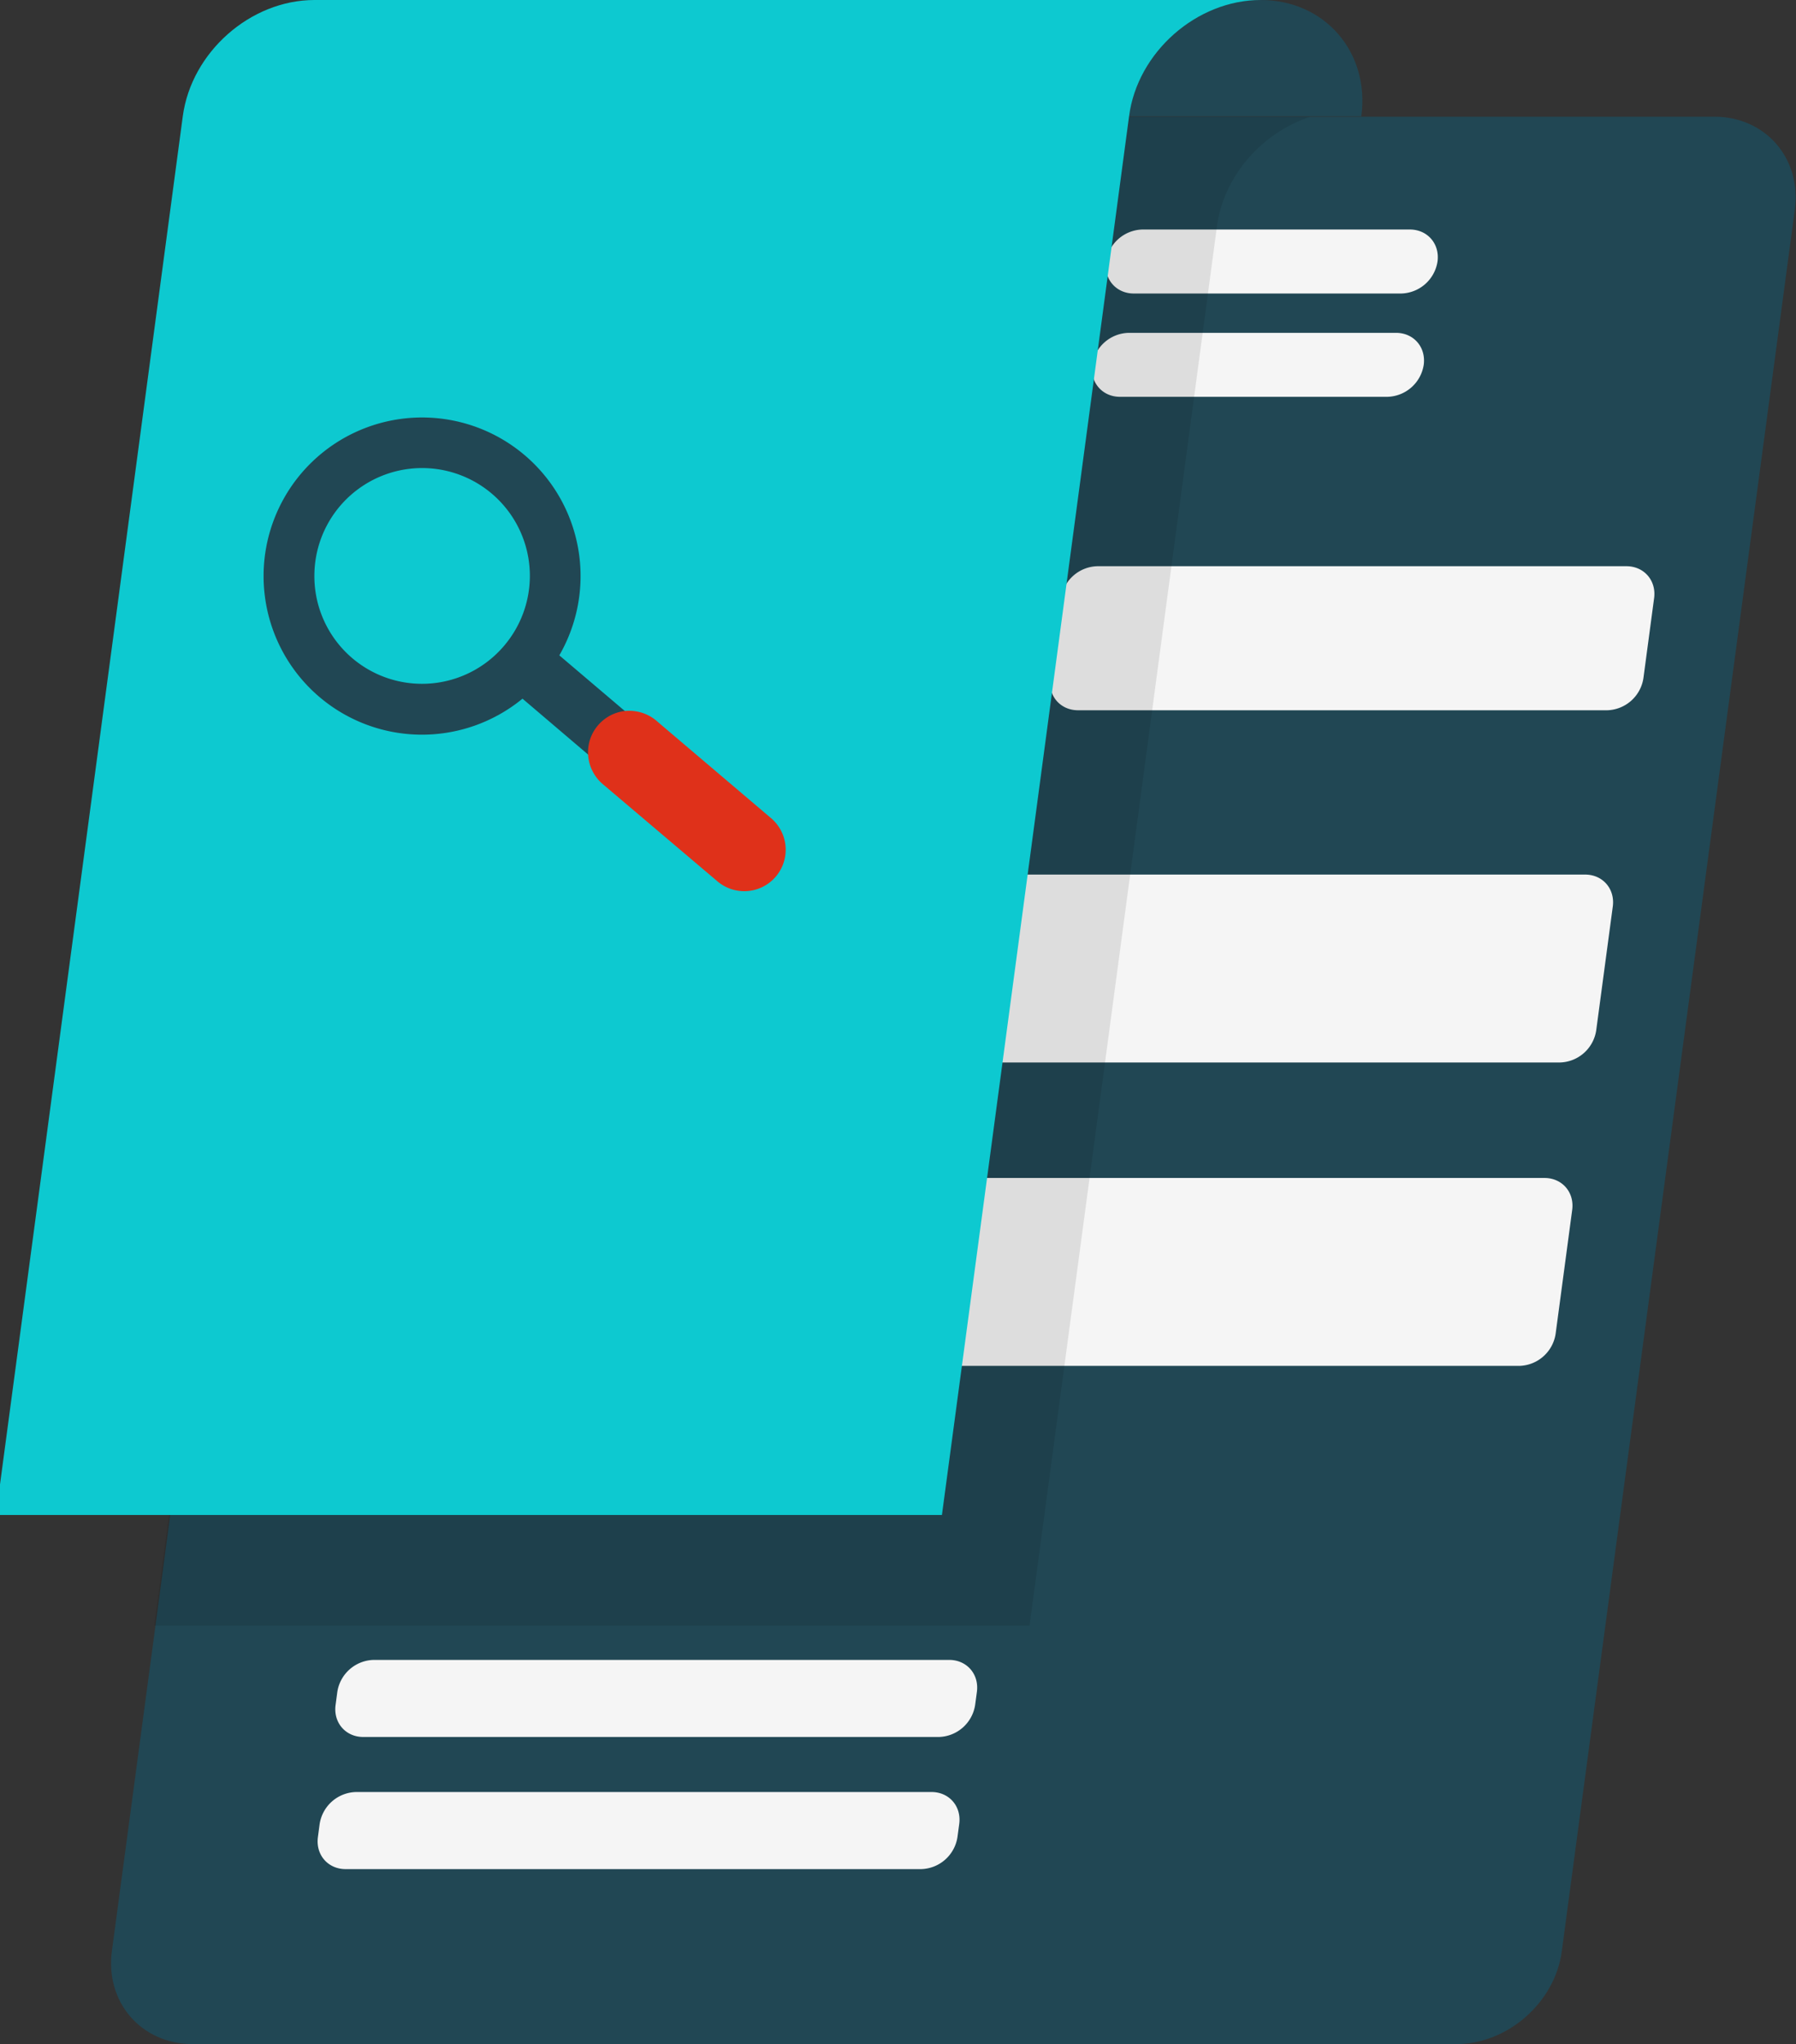
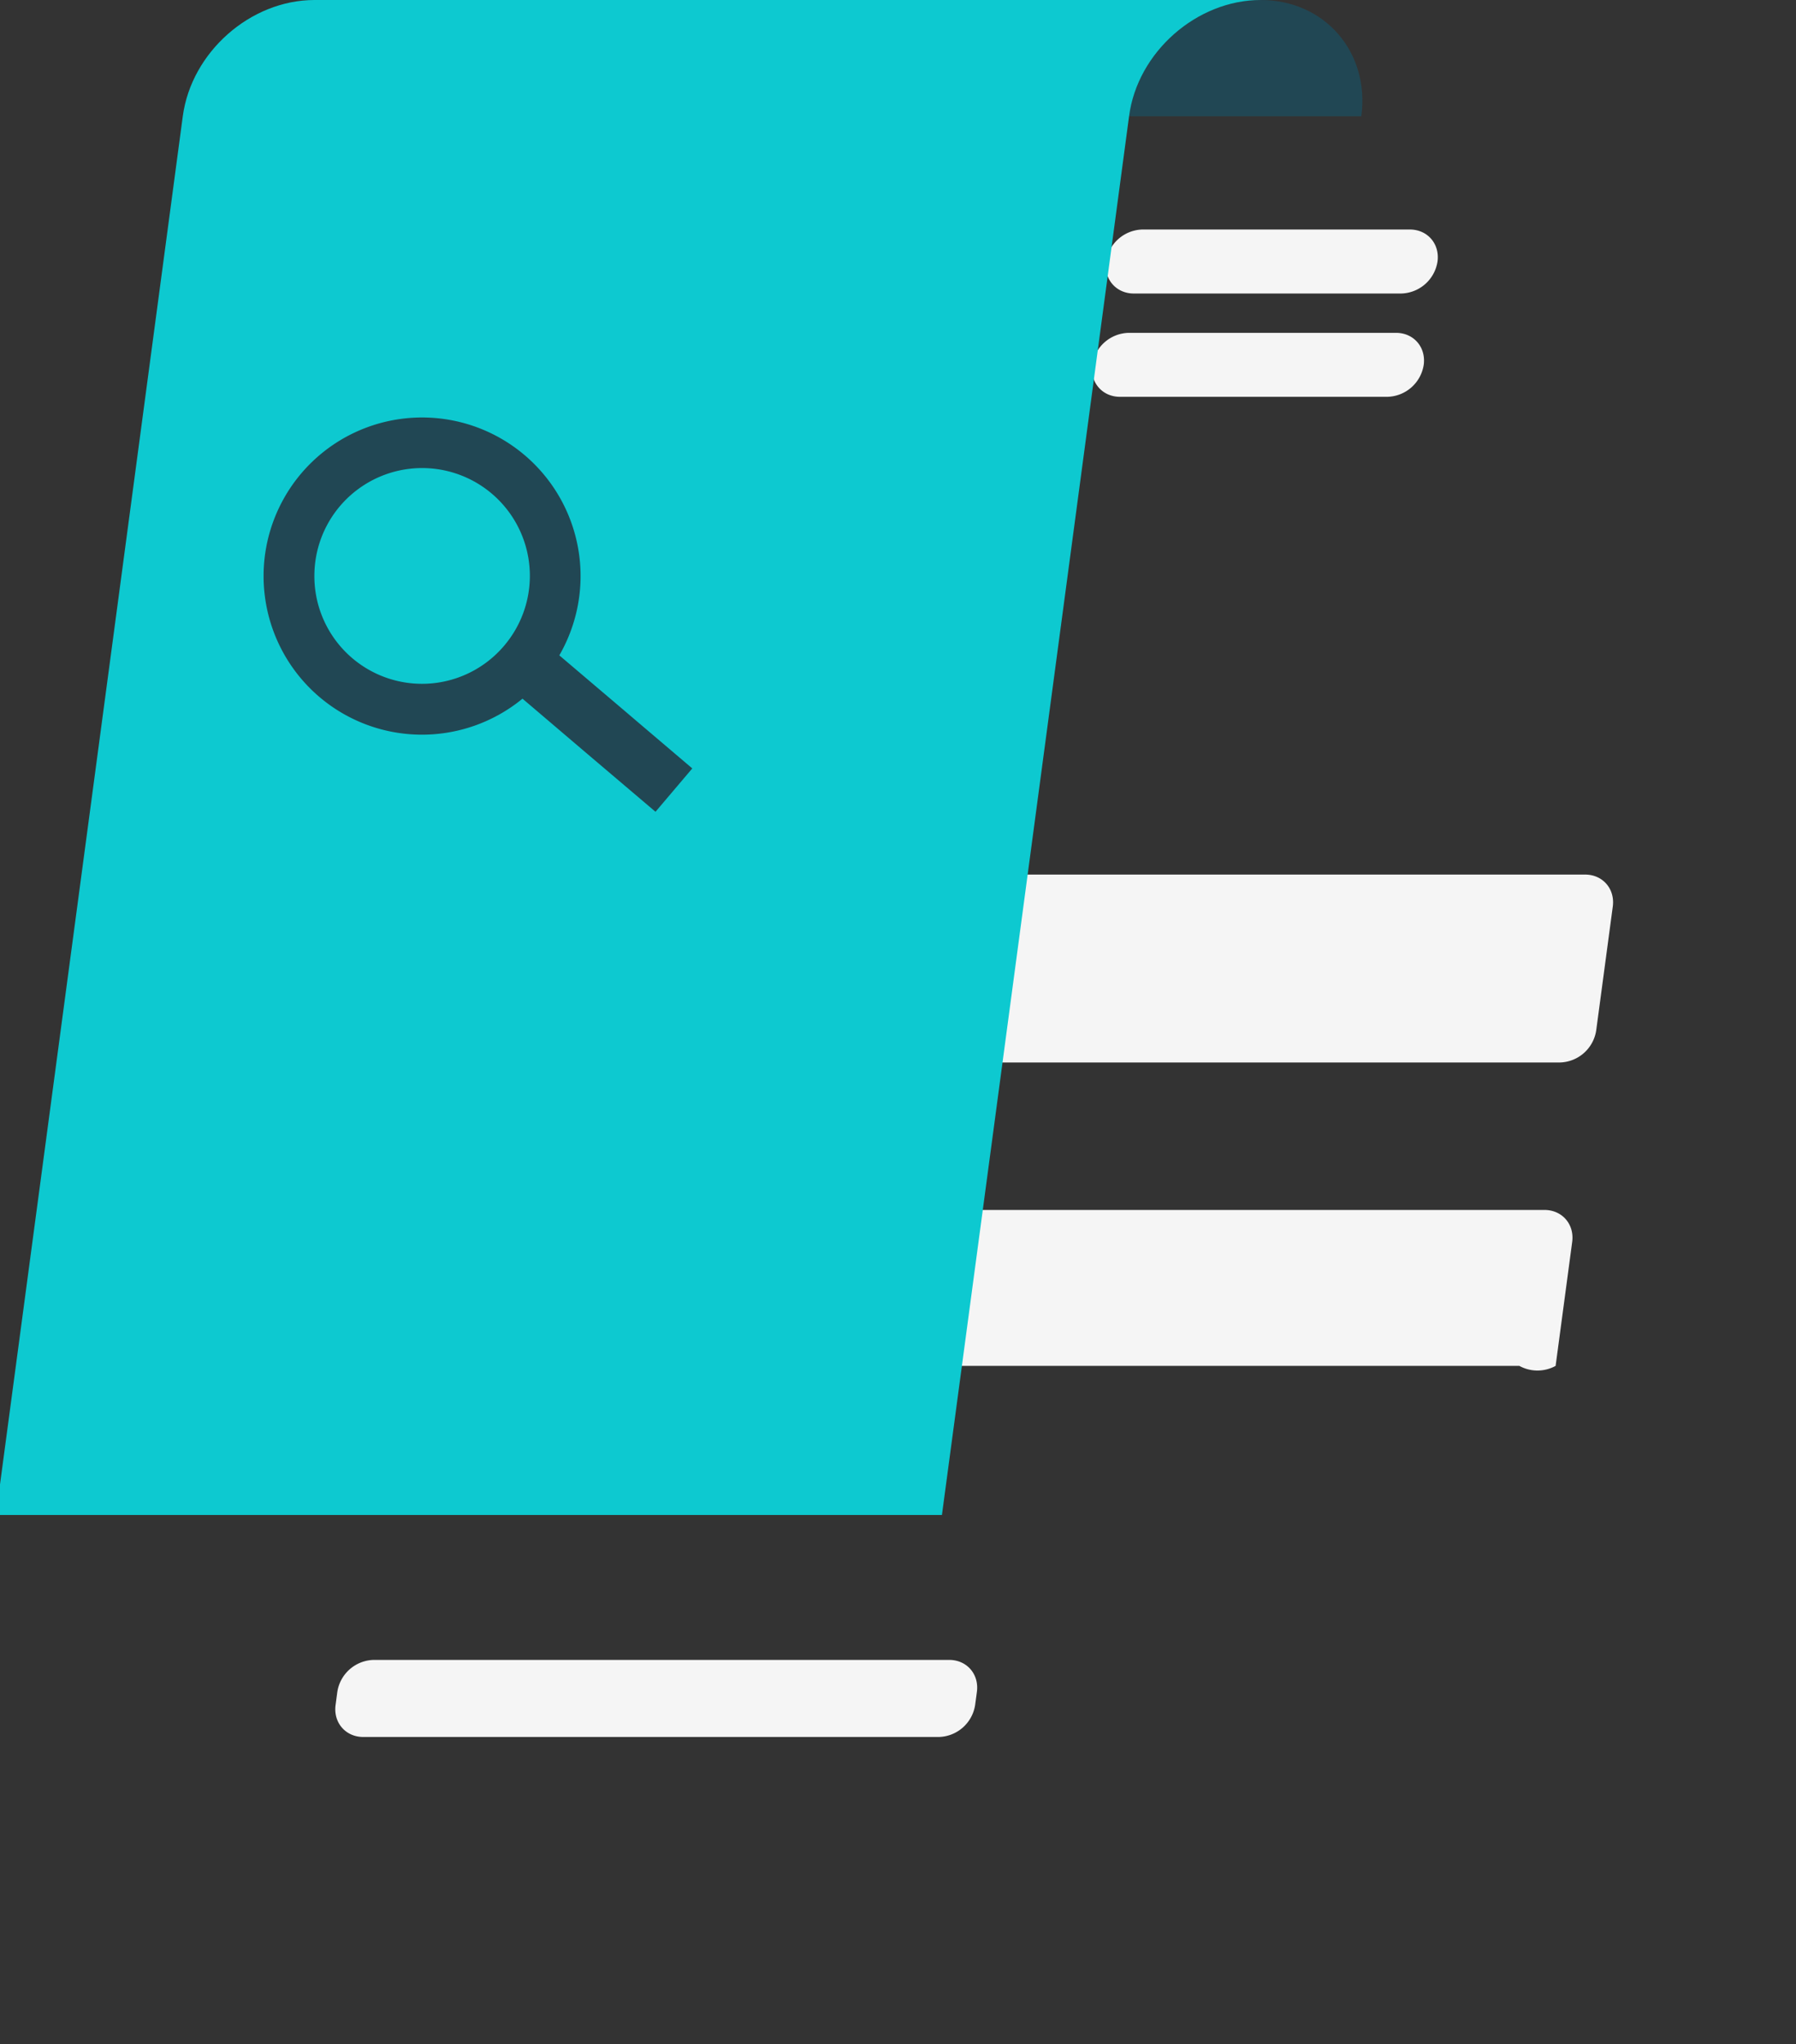
<svg xmlns="http://www.w3.org/2000/svg" id="Calque_1" data-name="Calque 1" viewBox="0 0 879 1000">
  <rect x="0" y="0" width="879" height="1000" fill="#333333" stroke="none" />
  <defs>
    <style>.cls-1{fill:#214754;}.cls-2{fill:#f5f5f5;}.cls-3{opacity:0.1;}.cls-4{fill:#0dc9d0;}.cls-5{fill:#df311a;}</style>
  </defs>
-   <path class="cls-1" d="M878.39,102.79l-114,851.66c-3.21,25-26.43,45.55-51.69,45.55H94.34c-25.26,0-42.93-20.59-39.57-45.55L76.09,795.3l18.83-141,25.7-191.85L168.8,102.79c3.36-25.26,26.43-45.7,51.69-45.7H839C864.08,57.09,881.89,77.53,878.39,102.79Z" />
  <path class="cls-2" d="M685.82,143.59H554.9c-8.64,0-14.71-7-13.55-15.65h0a18.46,18.46,0,0,1,17.74-15.66H690c8.64,0,14.71,7,13.55,15.66h0A18.46,18.46,0,0,1,685.82,143.59Z" />
  <path class="cls-2" d="M679.05,194.13H548.14c-8.64,0-14.71-7-13.56-15.65h0a18.47,18.47,0,0,1,17.75-15.65H683.24c8.65,0,14.72,7,13.56,15.65h0A18.47,18.47,0,0,1,679.05,194.13Z" />
-   <path class="cls-2" d="M786.53,347.47H527.62c-8.65,0-14.72-7-13.56-15.65l5.24-39.13A18.45,18.45,0,0,1,537,277H796c8.64,0,14.71,7,13.55,15.65l-5.23,39.13A18.47,18.47,0,0,1,786.53,347.47Z" />
  <path class="cls-2" d="M763.47,519.78H222c-8.65,0-14.72-7-13.56-15.65l8.11-60.63a18.47,18.47,0,0,1,17.75-15.65H775.77c8.65,0,14.72,7,13.56,15.65l-8.12,60.63A18.46,18.46,0,0,1,763.47,519.78Z" />
-   <path class="cls-2" d="M743.6,668.21H202.09c-8.64,0-14.71-7-13.56-15.65l8.12-60.63a18.46,18.46,0,0,1,17.74-15.65H755.91c8.64,0,14.71,7,13.55,15.65l-8.11,60.63A18.46,18.46,0,0,1,743.6,668.21Z" />
+   <path class="cls-2" d="M743.6,668.21H202.09c-8.64,0-14.71-7-13.56-15.65l8.12-60.63H755.91c8.64,0,14.71,7,13.55,15.65l-8.11,60.63A18.46,18.46,0,0,1,743.6,668.21Z" />
  <path class="cls-2" d="M459.51,849.75H177.79c-8.64,0-14.71-7-13.55-15.65l.85-6.4a18.47,18.47,0,0,1,17.75-15.65H464.55c8.65,0,14.72,7,13.56,15.65l-.86,6.4A18.46,18.46,0,0,1,459.51,849.75Z" />
-   <path class="cls-2" d="M450.85,914.39H169.14c-8.64,0-14.71-7-13.55-15.66l.85-6.4a18.47,18.47,0,0,1,17.75-15.65H455.9c8.65,0,14.72,7,13.56,15.65l-.86,6.4A18.47,18.47,0,0,1,450.85,914.39Z" />
  <path class="cls-1" d="M666.27,56.87H552.53C556.73,25.51,585.65,0,617,0S670.47,25.51,666.27,56.87Z" />
-   <path class="cls-3" d="M641.41,57.09C617.9,64.69,598.78,86,595.56,111L528.11,614.69,503.87,795.3H75.49l18.84-141L120,462.41,168.2,102.79c3.36-25.26,26.43-45.7,51.69-45.7Z" />
  <path class="cls-4" d="M617.07,0c-31.36,0-60.38,25.51-64.48,56.87l-67.4,503.74L461,741.16H-2L56.34,304.82,89.46,56.87C93.67,25.51,122.57,0,153.93,0Z" />
  <path class="cls-1" d="M129.65,291.8a77.51,77.51,0,0,0,126.07,50l32.1,27.33,33,28,18-21.21-27.28-23.19-5.71-4.87-32.09-27.25A77.57,77.57,0,1,0,129.65,291.8Zm24.23-11.43a52.73,52.73,0,1,1,92.85,35.54l-.07.08a52.68,52.68,0,0,1-92.78-35.62Z" />
-   <path class="cls-5" d="M287.82,369.1a20.5,20.5,0,0,0,7.09,14.42l56.23,47.65a20.27,20.27,0,1,0,26.23-30.92L322.9,354l-1.69-1.46a20.66,20.66,0,0,0-15.38-4.7,20.38,20.38,0,0,0-6.79,2,20.72,20.72,0,0,0-6.41,5.05A20.27,20.27,0,0,0,287.82,369.1Z" />
</svg>